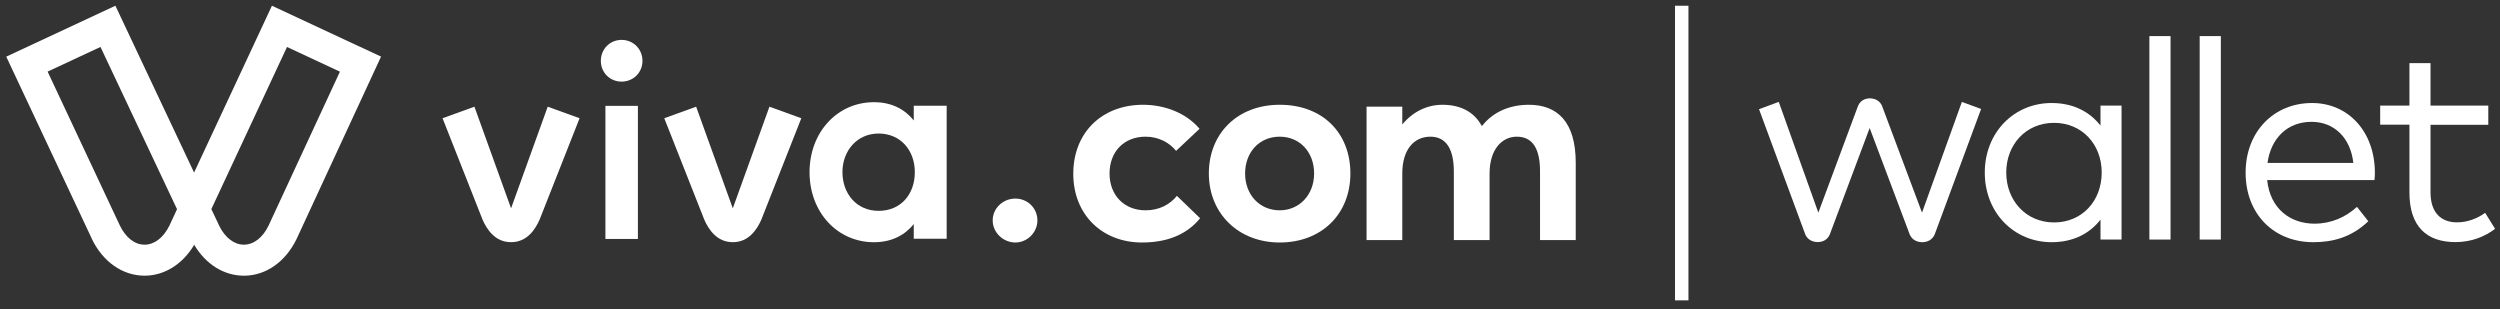
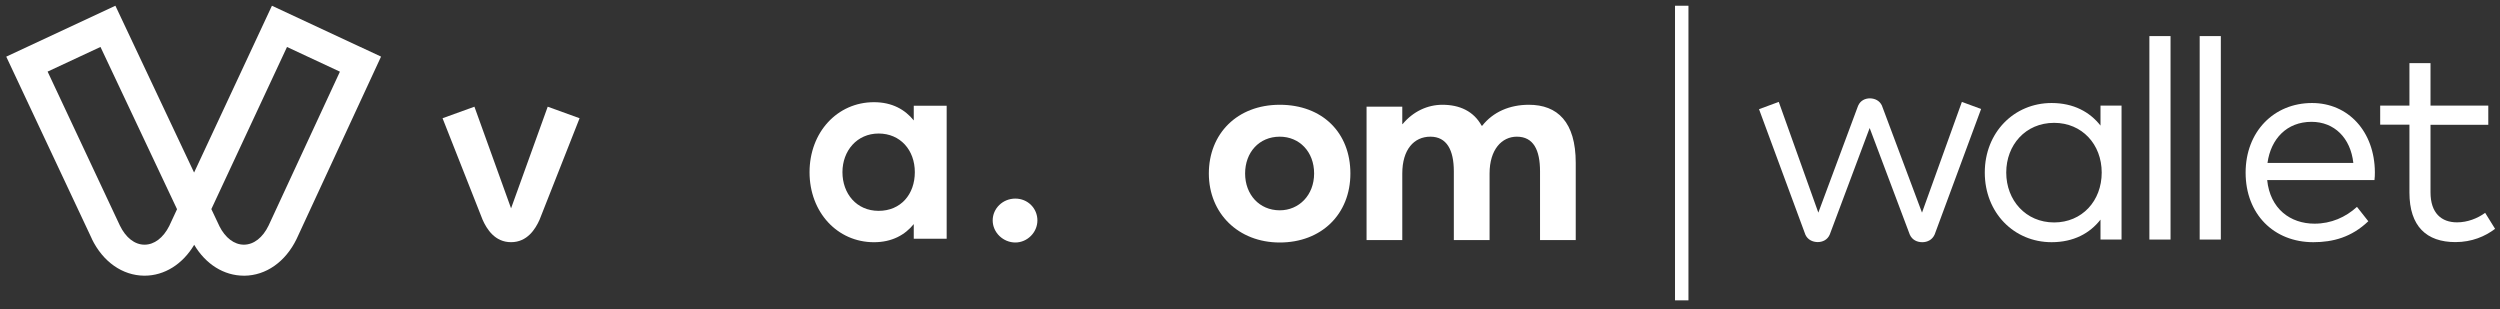
<svg xmlns="http://www.w3.org/2000/svg" width="186" height="23" viewBox="0 0 186 23" fill="none">
  <rect x="0" y="0" width="186" height="23" fill="#333333" stroke="none" />
  <path d="M38.023 18.018C39.232 18.018 39.833 17.039 40.141 16.353L43.121 8.797L40.75 7.938L38.023 15.5L35.297 7.938L32.926 8.797L35.907 16.353C36.214 17.042 36.815 18.018 38.023 18.018Z" fill="white" />
-   <path d="M54.523 18.018C55.731 18.018 56.332 17.039 56.639 16.353L59.617 8.797L57.246 7.938L54.52 15.5L51.793 7.938L49.422 8.797L52.403 16.353C52.71 17.042 53.312 18.018 54.52 18.018H54.523Z" fill="white" />
  <path d="M70.432 17.764H67.984V16.672C67.341 17.468 66.378 18.021 65.023 18.021C62.294 18.021 60.23 15.786 60.23 12.813C60.23 9.841 62.294 7.603 65.023 7.603C66.378 7.603 67.332 8.153 67.984 8.96V7.868H70.432V17.767V17.764ZM62.678 12.81C62.678 14.405 63.725 15.687 65.371 15.687C67.016 15.687 68.063 14.459 68.063 12.81C68.063 11.162 66.98 9.934 65.371 9.934C63.762 9.934 62.678 11.216 62.678 12.81Z" fill="white" />
-   <path d="M47.459 7.876H45.043V17.778H47.459V7.876Z" fill="white" />
-   <path d="M47.8 4.529C47.8 5.404 47.111 6.073 46.247 6.073C45.383 6.073 44.703 5.404 44.703 4.529C44.703 3.654 45.372 2.968 46.247 2.968C47.122 2.968 47.8 3.656 47.8 4.529Z" fill="white" />
  <path d="M18.143 20.511C16.661 20.511 15.306 19.661 14.448 18.213C13.59 19.658 12.235 20.511 10.753 20.511H10.728C9.111 20.499 7.657 19.477 6.833 17.775V17.764L0.465 4.215L8.586 0.427L14.44 12.838L20.232 0.427L28.35 4.212L22.067 17.778C21.242 19.48 19.789 20.502 18.171 20.513H18.146M16.317 16.816C16.76 17.699 17.429 18.204 18.146 18.204H18.154C18.88 18.199 19.549 17.682 19.984 16.779L25.29 5.333L21.353 3.495L15.724 15.557L16.32 16.816H16.317ZM8.919 16.779C9.356 17.682 10.022 18.202 10.745 18.204H10.756C11.476 18.204 12.142 17.699 12.588 16.819L13.172 15.565L7.476 3.493L3.542 5.327L8.916 16.773L8.919 16.779Z" fill="white" />
  <path d="M73.856 16.398C73.856 15.505 74.606 14.775 75.54 14.775C76.473 14.775 77.183 15.505 77.183 16.398C77.183 17.291 76.432 18.042 75.54 18.042C74.647 18.042 73.856 17.311 73.856 16.398Z" fill="white" />
-   <path d="M79.852 12.929C79.852 9.865 81.982 7.795 85.046 7.795C86.588 7.795 88.212 8.363 89.247 9.581L87.501 11.224C86.974 10.575 86.162 10.169 85.229 10.169C83.626 10.169 82.55 11.285 82.55 12.908C82.55 14.531 83.646 15.647 85.229 15.647C86.243 15.647 87.035 15.221 87.562 14.572L89.287 16.236C88.435 17.291 87.075 18.042 84.965 18.042C82.002 18.042 79.852 15.972 79.852 12.929Z" fill="white" />
  <path d="M89.938 12.908C89.938 9.946 92.048 7.795 95.214 7.795C98.379 7.795 100.469 9.865 100.469 12.908C100.469 15.952 98.298 18.042 95.214 18.042C92.129 18.042 89.938 15.871 89.938 12.908ZM97.77 12.908C97.77 11.285 96.674 10.169 95.214 10.169C93.671 10.169 92.636 11.346 92.636 12.908C92.636 14.47 93.692 15.647 95.214 15.647C96.634 15.647 97.77 14.531 97.77 12.908Z" fill="white" />
  <path d="M101.673 7.937H104.33V9.236H104.351C105.142 8.282 106.218 7.795 107.313 7.795C108.612 7.795 109.647 8.282 110.236 9.357H110.276C111.088 8.323 112.326 7.795 113.746 7.795C115.876 7.795 117.235 9.073 117.235 12.117V17.859H114.578V12.746C114.578 11.163 114.091 10.169 112.852 10.169C111.736 10.169 110.824 11.123 110.824 12.908V17.859H108.165V12.746C108.165 11.163 107.638 10.169 106.42 10.169C105.203 10.169 104.33 11.123 104.33 12.908V17.859H101.672V7.937L101.673 7.937Z" fill="white" />
  <path d="M125.121 0.427V22.346" stroke="white" />
  <path d="M157.843 17.823H156.277V16.34C155.486 17.356 154.28 18.019 152.639 18.019C149.844 18.019 147.668 15.835 147.668 12.838C147.668 9.855 149.844 7.664 152.639 7.664C154.28 7.664 155.486 8.334 156.277 9.343V7.859H157.843V17.823ZM149.264 12.838C149.264 14.901 150.718 16.55 152.827 16.55C154.899 16.55 156.367 14.954 156.367 12.838C156.367 10.736 154.899 9.14 152.827 9.14C150.696 9.14 149.264 10.789 149.264 12.838Z" fill="white" />
  <path d="M161.488 17.823H159.914V2.685H161.488V17.823Z" fill="white" />
  <path d="M165.23 17.823H163.656V2.685H165.23V17.823Z" fill="white" />
  <path d="M176.691 12.807C176.691 13.011 176.684 13.214 176.661 13.395H168.678C168.896 15.541 170.403 16.641 172.202 16.641C173.431 16.641 174.508 16.166 175.359 15.391L176.202 16.46C174.96 17.65 173.573 18.019 172.112 18.019C169.167 18.019 167.074 15.925 167.074 12.845C167.074 9.795 169.175 7.664 172.014 7.664C174.71 7.664 176.668 9.78 176.691 12.807ZM168.701 12.122H175.088C174.884 10.262 173.671 9.064 171.977 9.064C170.139 9.064 168.949 10.33 168.701 12.122Z" fill="white" />
  <path d="M185.129 9.283H180.83V14.306C180.83 15.865 181.65 16.543 182.802 16.543C183.57 16.543 184.317 16.257 184.896 15.835L185.634 17.025C184.888 17.59 183.902 18.012 182.682 18.012C180.535 18.012 179.262 16.837 179.262 14.329V9.275H177.086V7.859H179.262V4.696H180.83V7.859H185.129V9.283Z" fill="white" />
  <path d="M147.394 8.108L145.964 7.581L142.997 15.82L140.021 7.874C140.021 7.867 140.014 7.859 140.014 7.859V7.852C139.833 7.475 139.48 7.324 139.125 7.317C138.779 7.317 138.425 7.468 138.251 7.852L138.244 7.867C138.244 7.874 138.237 7.874 138.237 7.882L135.284 15.82L132.34 7.581L130.871 8.123L134.313 17.439V17.447C134.494 17.846 134.863 18.004 135.232 18.011C135.593 18.011 135.963 17.853 136.135 17.447L139.103 9.524L142.085 17.447C142.266 17.861 142.643 18.019 143.019 18.019C143.388 18.019 143.757 17.853 143.938 17.447L147.394 8.108Z" fill="white" />
</svg>